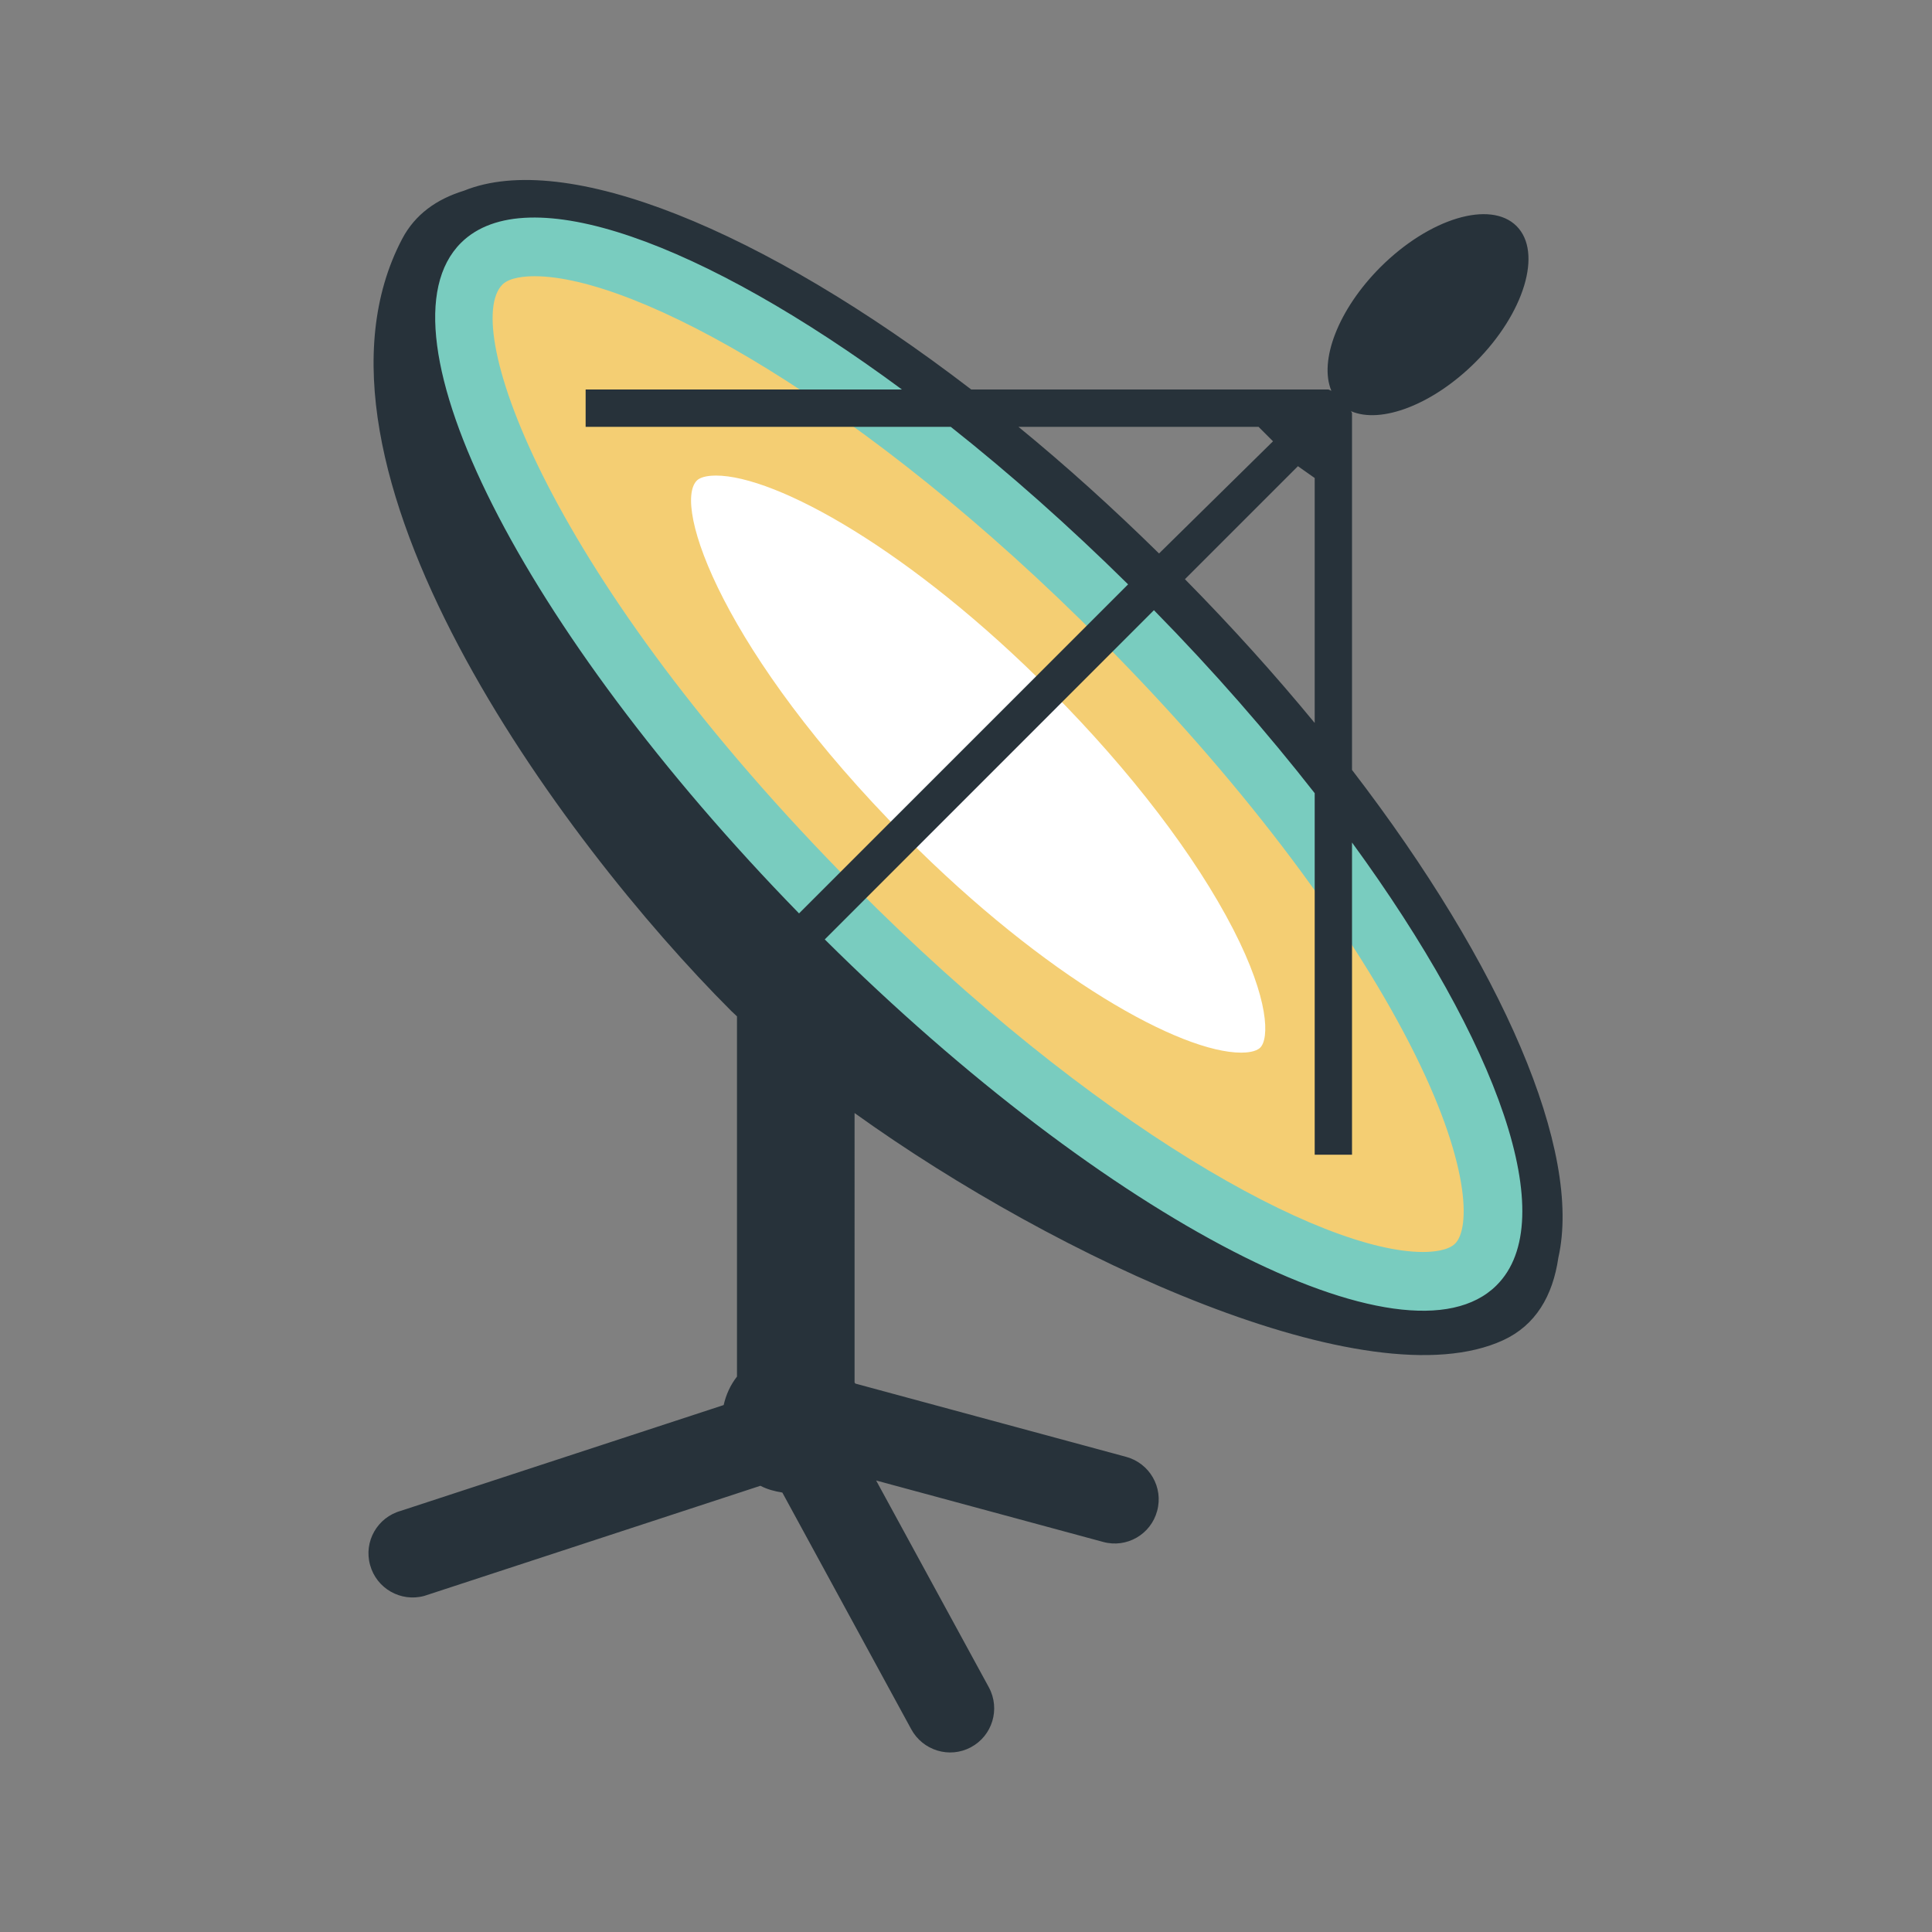
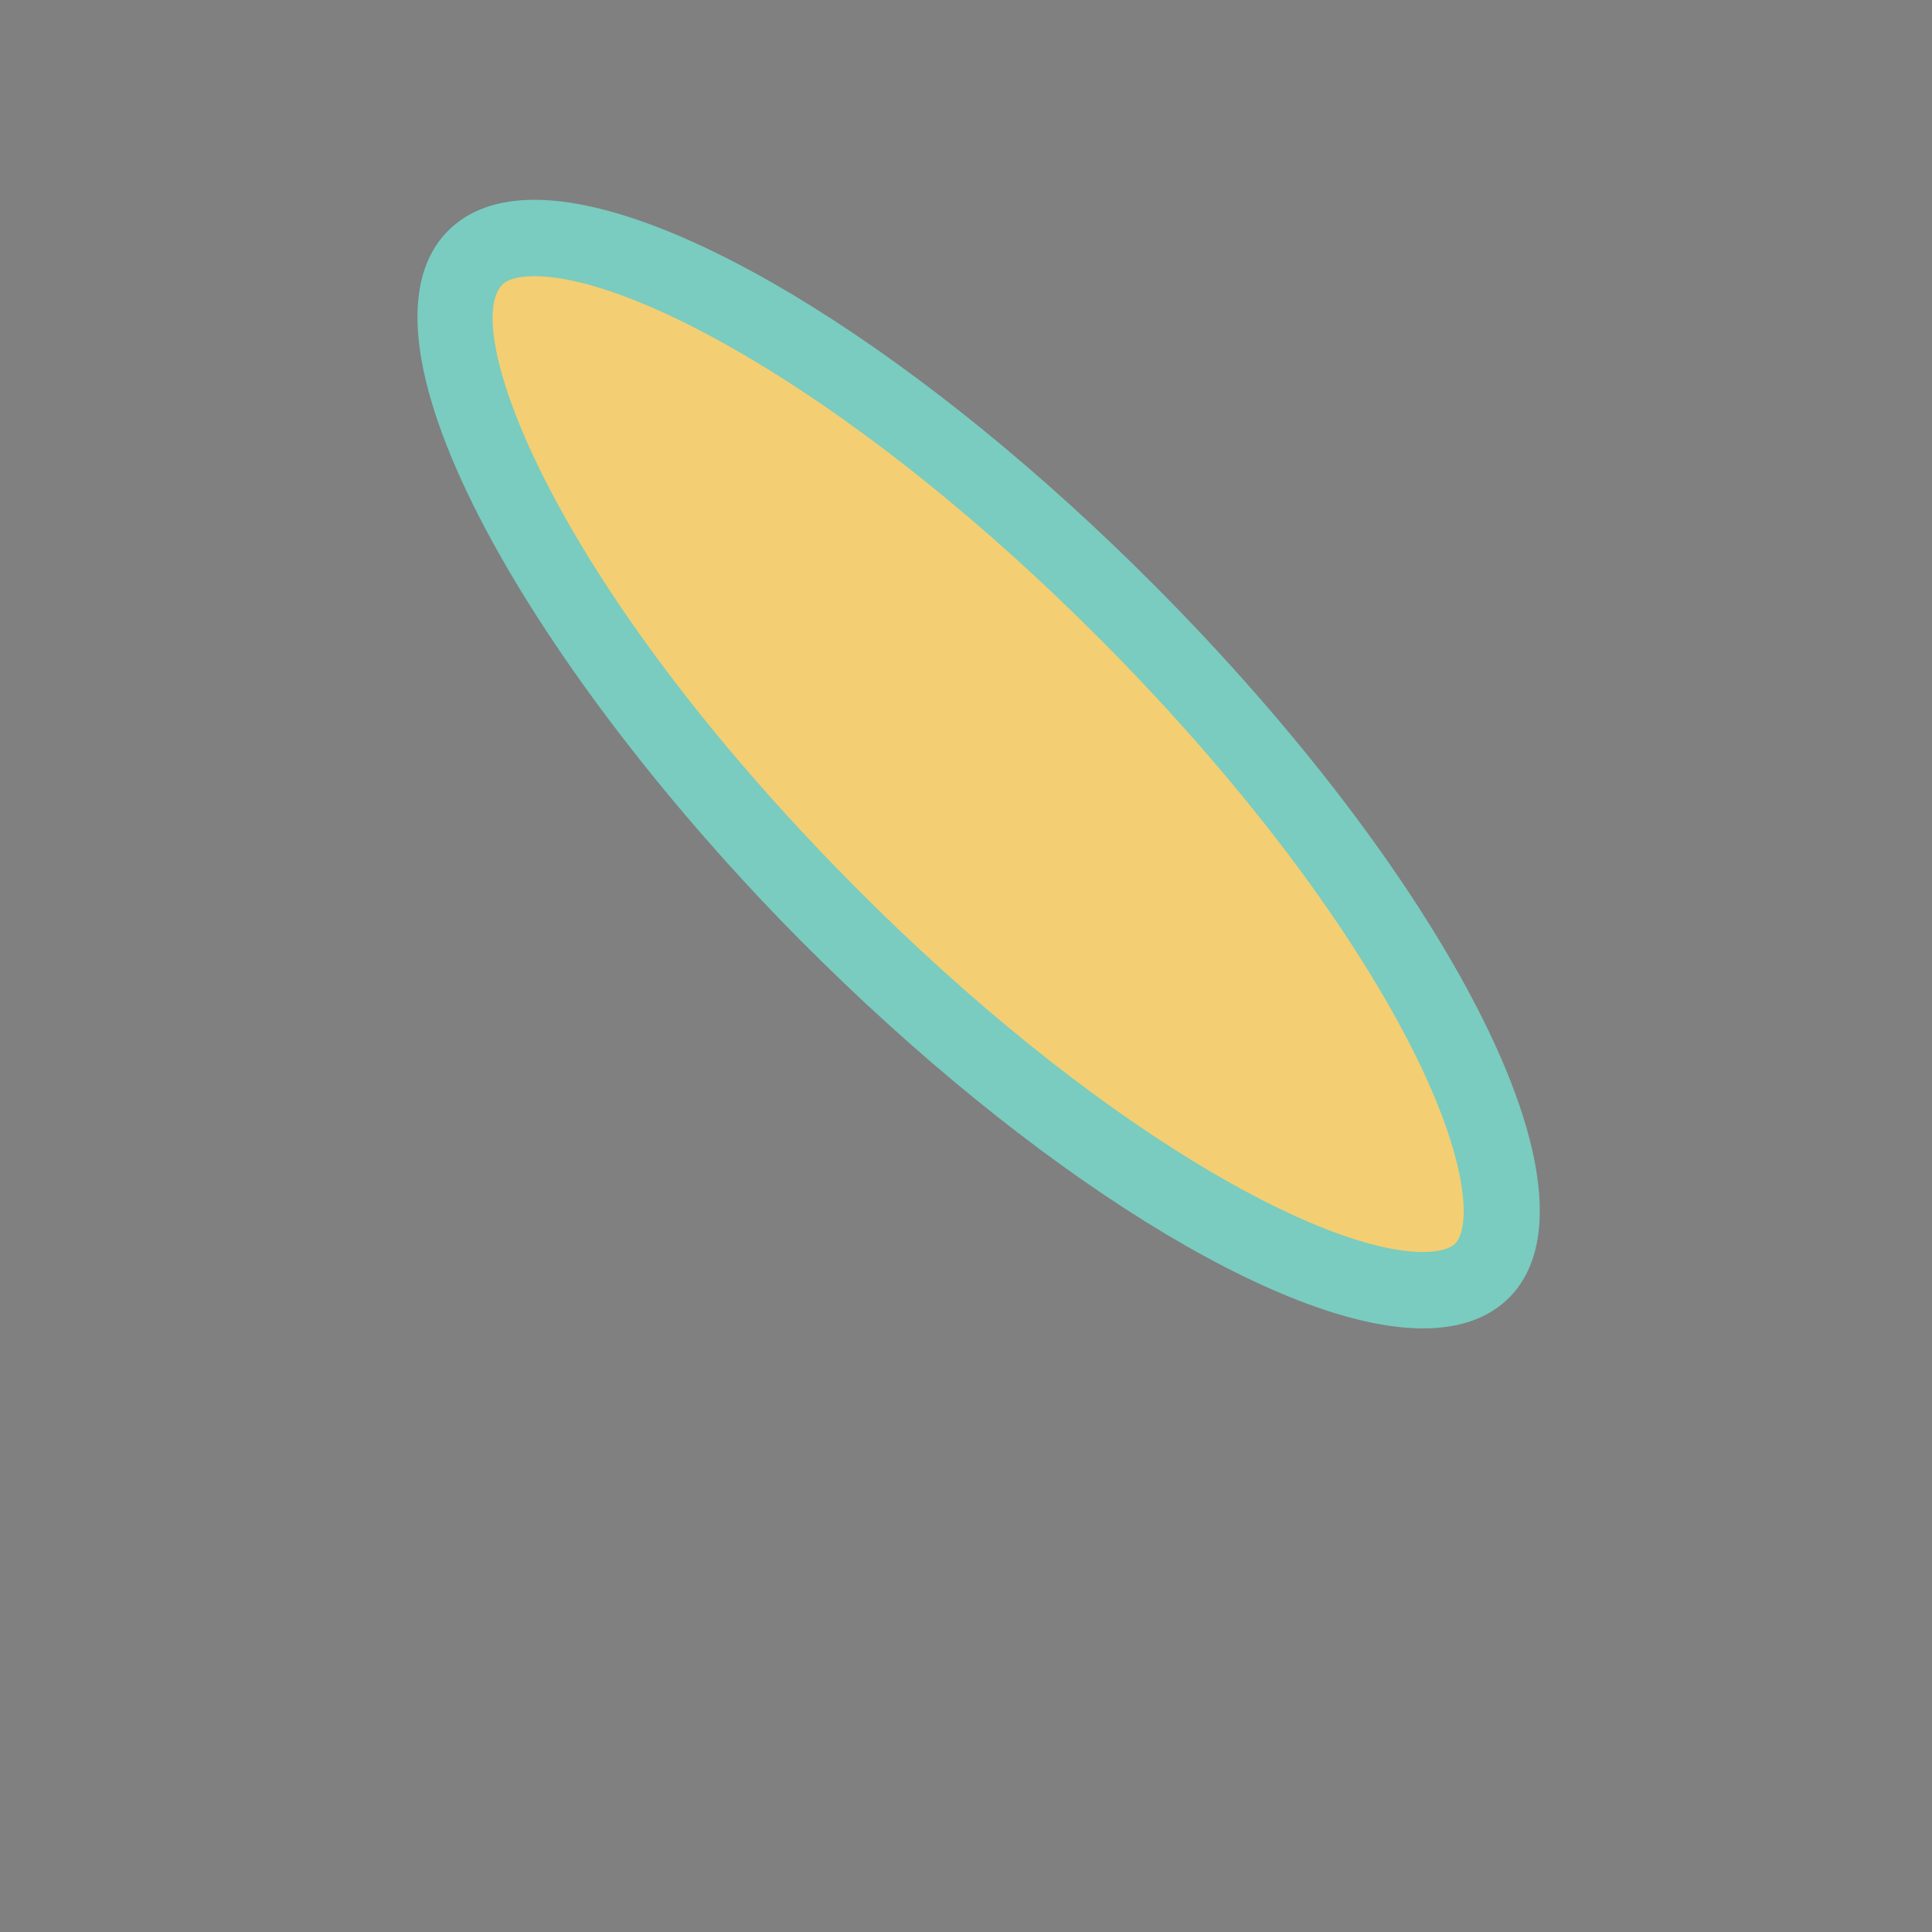
<svg xmlns="http://www.w3.org/2000/svg" width="800px" height="800px" viewBox="0 0 1024 1024" class="icon" version="1.1">
  <rect x="0" y="0" width="1024" height="1024" fill="#808080" stroke="none" />
  <path d="M754.207 704.082c-75.044 0-207.54-82.56-329.694-205.412-138.096-139.099-245.7-317.976-186.755-376.616 10.804-10.71 26.139-16.157 45.556-16.157 75.134 0 207.602 82.56 329.662 205.47 73.978 74.435 134.385 153.708 170.111 223.152 37.306 72.55 43.243 127.021 16.675 153.375-10.772 10.741-26.11 16.188-45.556 16.188z" fill="#79CCBF" />
  <path d="M754.207 663.578c-53.984 0-174.705-66.461-300.966-193.48C289.949 305.646 244.119 172.876 266.334 150.781c3.832-3.805 12.294-4.381 16.98-4.381 54.047 0 174.767 66.461 300.904 193.511 71.149 71.576 128.969 147.289 162.839 213.143 32.501 63.205 32.259 98.078 24.193 106.084-3.895 3.863-12.325 4.44-17.043 4.44z" fill="#F4CE73" />
-   <path d="M657.862 557.921c-31.922 0-103.313-39.317-177.962-114.422-96.558-97.259-123.674-175.77-110.527-188.824 2.253-2.253 7.273-2.618 10.043-2.618 31.953 0 103.345 39.316 177.93 114.451 42.059 42.33 76.262 87.097 96.286 126.018 19.233 37.4 19.08 58.033 14.304 62.75-2.312 2.281-7.273 2.646-10.074 2.646z" fill="#FFFFFF" />
-   <path d="M716.596 408.078V219.039c0-0.427-0.427-0.729-0.486-1.094 15.824 6.877 43.271-3.41 65.914-25.989 25.927-25.93 35.665-58.248 21.788-72.124-13.876-13.877-46.194-4.139-72.183 21.788-22.395 22.458-32.623 49.544-25.989 65.49-0.607-0.122-1.034-0.67-1.705-0.67H514.774c-110.951-85.146-215.149-127.143-268.891-105.352-14.424 4.441-25.867 12.474-32.745 25.562-62.747 119.412 84.174 318.918 174.434 409.177 0.913 0.913 2.069 1.888 3.044 2.861v190.928c-3.471 4.444-5.784 9.494-7.061 15.095l-171.084 56.054c-12.477 3.468-19.781 16.31-16.314 28.728 3.41 12.474 16.314 19.778 28.728 16.369l178.145-58.366c3.59 1.885 7.485 2.92 11.623 3.59l68.288 125.379c6.148 11.38 20.268 15.702 31.651 9.616 11.38-6.086 15.702-20.268 9.554-31.71l-59.768-109.673 120.328 32.561c12.415 3.41 25.256-3.957 28.603-16.434 3.409-12.477-3.954-25.256-16.431-28.666l-143.515-38.831c-0.122-0.181-0.302-0.365-0.424-0.607V589.937c107.604 77.293 272.297 153.372 343.813 120.383 17.102-7.912 26.232-23.309 29.215-43.76 12.72-56.297-29.461-154.528-109.371-258.483z m-19.781-154.712v129.819c-20.875-25.381-43.882-50.943-68.773-76.2l59.889-59.889 8.884 6.269z m-29.763-27.144l7.669 7.669-60.404 59.462c-24.68-24.253-49.666-46.805-74.527-67.131h127.262z m-422.689-97.533c34.662-34.418 127.903-0.365 233.681 77.752H310.397v19.781h193.514c30.978 24.527 62.629 52.523 94.002 83.504L423.511 484.125C276.954 333.888 196.797 175.979 244.363 128.688z m548.828 552.571c-47.686 47.474-206.234-34.63-356.047-183.349L611.609 323.418c31.769 32.349 60.223 65.063 85.206 96.984v191.625h19.781V446.543c77.72 106.539 111.347 200.207 76.595 234.716z" fill="#27323A" />
+   <path d="M657.862 557.921z" fill="#FFFFFF" />
</svg>